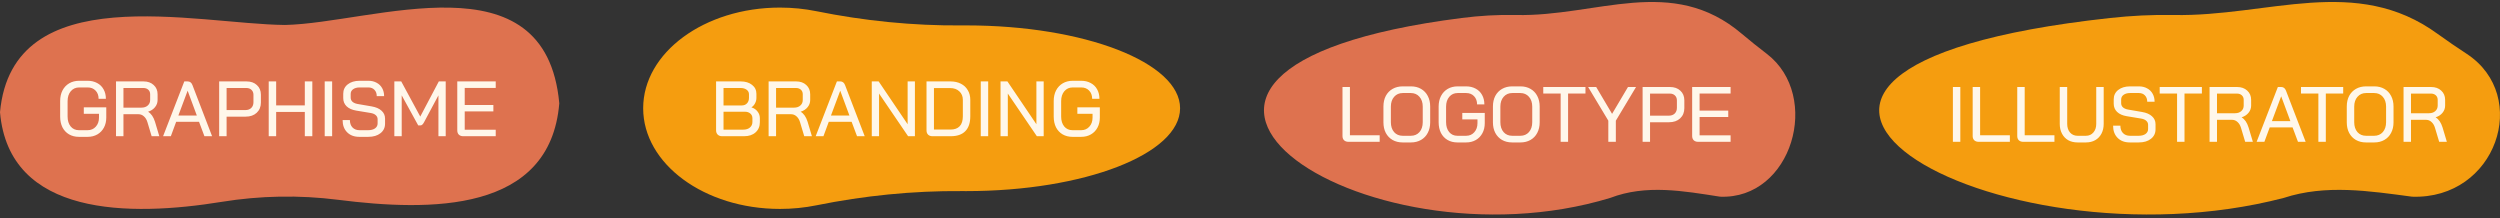
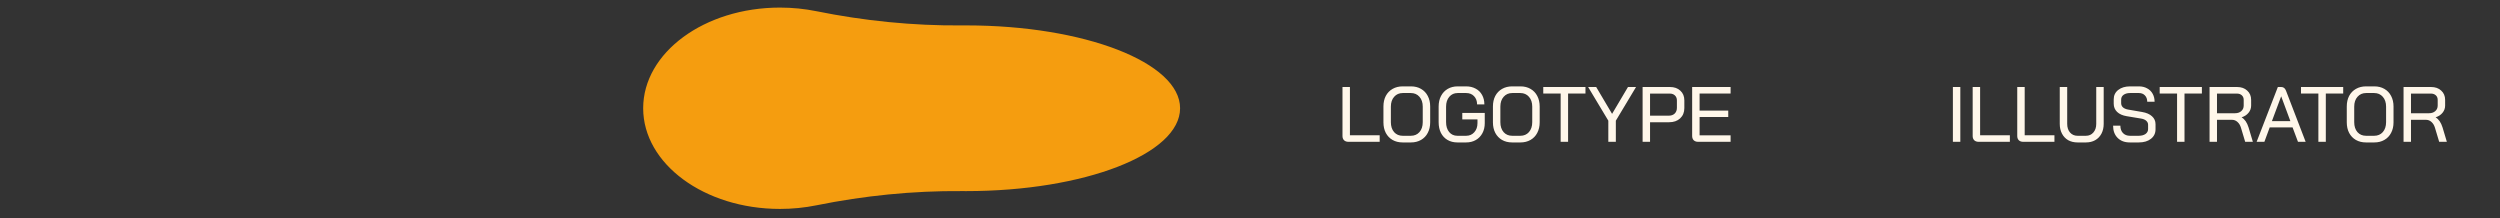
<svg xmlns="http://www.w3.org/2000/svg" width="447" height="39" viewBox="0 0 447 39" fill="none">
  <rect x="0" y="0" width="447" height="39" fill="#333333" stroke="none" />
-   <path d="M100 18.474C98.373 38.097 76.896 37.81 60.443 35.723C53.513 34.844 46.517 34.974 39.612 36.095C23.222 38.755 1.614 38.777 0 20.065C2.229 -4.089 34.982 4.305 50.948 4.465C66.7 4.138 97.567 -8.139 100 18.474Z" fill="#DE724F" />
-   <path d="M14.102 24.468C13.439 24.468 12.851 24.319 12.338 24.02C11.834 23.721 11.442 23.302 11.162 22.76C10.891 22.209 10.756 21.575 10.756 20.856V18.056C10.756 17.337 10.896 16.707 11.176 16.166C11.465 15.616 11.867 15.191 12.38 14.892C12.893 14.594 13.486 14.444 14.158 14.444H15.67C16.314 14.444 16.883 14.579 17.378 14.85C17.873 15.111 18.255 15.489 18.526 15.984C18.797 16.47 18.932 17.029 18.932 17.664H17.63C17.63 17.058 17.448 16.567 17.084 16.194C16.729 15.821 16.258 15.634 15.67 15.634H14.158C13.542 15.634 13.043 15.858 12.66 16.306C12.277 16.754 12.086 17.347 12.086 18.084V20.828C12.086 21.566 12.268 22.158 12.632 22.606C13.005 23.054 13.495 23.278 14.102 23.278H15.67C16.267 23.278 16.753 23.068 17.126 22.648C17.509 22.228 17.7 21.687 17.7 21.024V20.352H14.984V19.19H19.002V21.024C19.002 21.696 18.862 22.294 18.582 22.816C18.302 23.339 17.91 23.745 17.406 24.034C16.902 24.323 16.323 24.468 15.67 24.468H14.102ZM20.743 14.556H25.657C26.413 14.556 27.02 14.771 27.477 15.2C27.944 15.62 28.177 16.175 28.177 16.866V17.874C28.177 18.36 28.023 18.789 27.715 19.162C27.416 19.535 27.006 19.806 26.483 19.974V19.988C27.034 20.315 27.444 20.912 27.715 21.78L28.485 24.356H27.113L26.357 21.836C26.226 21.398 26.016 21.052 25.727 20.8C25.447 20.548 25.125 20.422 24.761 20.422H22.073V24.356H20.743V14.556ZM25.293 19.246C25.76 19.246 26.133 19.12 26.413 18.868C26.702 18.616 26.847 18.285 26.847 17.874V16.852C26.847 16.516 26.735 16.245 26.511 16.04C26.287 15.835 25.993 15.732 25.629 15.732H22.073V19.246H25.293ZM35.586 21.78H31.497L30.546 24.356H29.16L32.953 14.556H33.556C33.957 14.556 34.242 14.775 34.41 15.214L37.923 24.356H36.551L35.586 21.78ZM31.89 20.66H35.194L33.556 16.236H33.541L31.89 20.66ZM39.186 14.556H44.072C44.847 14.556 45.468 14.775 45.934 15.214C46.41 15.643 46.648 16.218 46.648 16.936V18.336C46.648 19.092 46.396 19.703 45.892 20.17C45.398 20.628 44.74 20.856 43.918 20.856H40.516V24.356H39.186V14.556ZM43.89 19.68C44.32 19.68 44.665 19.554 44.926 19.302C45.188 19.041 45.318 18.7 45.318 18.28V16.95C45.318 16.586 45.202 16.292 44.968 16.068C44.735 15.844 44.427 15.732 44.044 15.732H40.516V19.68H43.89ZM48.046 14.556H49.376V18.84H54.5V14.556H55.844V24.356H54.5V20.016H49.376V24.356H48.046V14.556ZM58.057 14.556H59.387V24.356H58.057V14.556ZM64.241 24.468C63.335 24.468 62.612 24.198 62.071 23.656C61.529 23.115 61.259 22.387 61.259 21.472H62.561C62.561 22.023 62.715 22.462 63.023 22.788C63.34 23.115 63.755 23.278 64.269 23.278H65.823C66.336 23.278 66.747 23.171 67.055 22.956C67.363 22.732 67.517 22.438 67.517 22.074V21.318C67.517 21.029 67.405 20.786 67.181 20.59C66.966 20.394 66.658 20.264 66.257 20.198L63.709 19.778C62.962 19.657 62.383 19.4 61.973 19.008C61.571 18.616 61.371 18.126 61.371 17.538V16.768C61.371 16.068 61.637 15.508 62.169 15.088C62.71 14.659 63.419 14.444 64.297 14.444H65.879C66.429 14.444 66.915 14.561 67.335 14.794C67.764 15.018 68.095 15.34 68.329 15.76C68.562 16.171 68.679 16.647 68.679 17.188H67.363C67.363 16.721 67.227 16.348 66.957 16.068C66.686 15.779 66.327 15.634 65.879 15.634H64.297C63.821 15.634 63.433 15.742 63.135 15.956C62.845 16.162 62.701 16.446 62.701 16.81V17.44C62.701 17.739 62.803 17.986 63.009 18.182C63.223 18.378 63.527 18.514 63.919 18.588L66.439 19.022C67.213 19.153 67.806 19.41 68.217 19.792C68.637 20.166 68.847 20.637 68.847 21.206V22.116C68.847 22.826 68.571 23.395 68.021 23.824C67.479 24.253 66.756 24.468 65.851 24.468H64.241ZM70.509 14.556H71.741L75.143 20.842L78.461 14.556H79.693V24.356H78.391V17.048L75.815 21.864C75.703 22.07 75.595 22.214 75.493 22.298C75.399 22.382 75.287 22.424 75.157 22.424H74.779L71.825 17.048V24.356H70.509V14.556ZM82.825 24.356C82.498 24.356 82.237 24.263 82.041 24.076C81.854 23.89 81.761 23.633 81.761 23.306V14.556H88.635V15.718H83.091V18.77H88.215V19.918H83.091V23.194H88.635V24.356H82.825Z" fill="#FFF7EA" />
  <path d="M172.781 4.542C172.51 4.542 172.239 4.543 171.969 4.545C163.209 4.616 154.484 3.725 145.946 1.998C143.878 1.58 141.701 1.356 139.453 1.356C125.948 1.356 115 9.415 115 19.356C115 29.297 125.948 37.356 139.453 37.356C141.701 37.356 143.878 37.133 145.946 36.715C154.484 34.988 163.209 34.096 171.969 34.167C172.239 34.169 172.51 34.17 172.781 34.17C193.889 34.17 211 27.538 211 19.356C211 11.175 193.889 4.542 172.781 4.542Z" fill="#F59D0F" />
-   <path d="M129.1 24.356C128.783 24.356 128.526 24.263 128.33 24.076C128.134 23.88 128.036 23.623 128.036 23.306V14.556H132.418C133.267 14.556 133.949 14.761 134.462 15.172C134.985 15.573 135.246 16.11 135.246 16.782V17.51C135.246 17.846 135.167 18.163 135.008 18.462C134.859 18.761 134.644 19.003 134.364 19.19V19.204C134.812 19.335 135.171 19.578 135.442 19.932C135.722 20.277 135.862 20.679 135.862 21.136V21.836C135.862 22.602 135.605 23.213 135.092 23.67C134.588 24.128 133.902 24.356 133.034 24.356H129.1ZM132.614 18.854C133.006 18.854 133.319 18.733 133.552 18.49C133.795 18.238 133.916 17.907 133.916 17.496V16.852C133.916 16.516 133.776 16.245 133.496 16.04C133.216 15.835 132.852 15.732 132.404 15.732H129.366V18.854H132.614ZM132.894 23.18C133.398 23.18 133.795 23.054 134.084 22.802C134.383 22.55 134.532 22.214 134.532 21.794V21.136C134.532 20.791 134.406 20.511 134.154 20.296C133.902 20.081 133.571 19.974 133.16 19.974H129.366V23.18H132.894ZM137.429 14.556H142.343C143.099 14.556 143.705 14.771 144.163 15.2C144.629 15.62 144.863 16.175 144.863 16.866V17.874C144.863 18.36 144.709 18.789 144.401 19.162C144.102 19.535 143.691 19.806 143.169 19.974V19.988C143.719 20.315 144.13 20.912 144.401 21.78L145.171 24.356H143.799L143.043 21.836C142.912 21.398 142.702 21.052 142.413 20.8C142.133 20.548 141.811 20.422 141.447 20.422H138.759V24.356H137.429V14.556ZM141.979 19.246C142.445 19.246 142.819 19.12 143.099 18.868C143.388 18.616 143.533 18.285 143.533 17.874V16.852C143.533 16.516 143.421 16.245 143.197 16.04C142.973 15.835 142.679 15.732 142.315 15.732H138.759V19.246H141.979ZM152.271 21.78H148.183L147.231 24.356H145.845L149.639 14.556H150.241C150.642 14.556 150.927 14.775 151.095 15.214L154.609 24.356H153.237L152.271 21.78ZM148.575 20.66H151.879L150.241 16.236H150.227L148.575 20.66ZM155.872 14.556H157.104L162.284 22.214V14.556H163.586V24.356H162.368L157.174 16.726V24.356H155.872V14.556ZM166.725 24.356C166.398 24.356 166.137 24.263 165.941 24.076C165.754 23.89 165.661 23.633 165.661 23.306V14.556H169.931C170.64 14.556 171.261 14.691 171.793 14.962C172.334 15.233 172.75 15.62 173.039 16.124C173.338 16.619 173.487 17.188 173.487 17.832V20.8C173.487 21.967 173.188 22.854 172.591 23.46C172.003 24.058 171.135 24.356 169.987 24.356H166.725ZM169.945 23.166C170.673 23.166 171.224 22.965 171.597 22.564C171.97 22.163 172.157 21.566 172.157 20.772V17.86C172.157 17.226 171.947 16.717 171.527 16.334C171.116 15.942 170.57 15.746 169.889 15.746H166.991V23.166H169.945ZM175.358 14.556H176.688V24.356H175.358V14.556ZM178.895 14.556H180.127L185.307 22.214V14.556H186.609V24.356H185.391L180.197 16.726V24.356H178.895V14.556ZM191.75 24.468C191.088 24.468 190.5 24.319 189.986 24.02C189.482 23.721 189.09 23.302 188.81 22.76C188.54 22.209 188.404 21.575 188.404 20.856V18.056C188.404 17.337 188.544 16.707 188.824 16.166C189.114 15.616 189.515 15.191 190.028 14.892C190.542 14.594 191.134 14.444 191.806 14.444H193.318C193.962 14.444 194.532 14.579 195.026 14.85C195.521 15.111 195.904 15.489 196.174 15.984C196.445 16.47 196.58 17.029 196.58 17.664H195.278C195.278 17.058 195.096 16.567 194.732 16.194C194.378 15.821 193.906 15.634 193.318 15.634H191.806C191.19 15.634 190.691 15.858 190.308 16.306C189.926 16.754 189.734 17.347 189.734 18.084V20.828C189.734 21.566 189.916 22.158 190.28 22.606C190.654 23.054 191.144 23.278 191.75 23.278H193.318C193.916 23.278 194.401 23.068 194.774 22.648C195.157 22.228 195.348 21.687 195.348 21.024V20.352H192.632V19.19H196.65V21.024C196.65 21.696 196.51 22.294 196.23 22.816C195.95 23.339 195.558 23.745 195.054 24.034C194.55 24.323 193.972 24.468 193.318 24.468H191.75Z" fill="#FFF7EA" />
-   <path d="M311.452 6.056C298.938 -4.593 285.54 3.007 271.057 2.683C267.812 2.61 264.565 2.806 261.337 3.218C188.716 12.474 243.508 48.894 287.91 35.386C294.32 32.928 301.015 34.151 307.546 35.168C320.416 35.688 325.752 17.204 315.928 9.643C314.417 8.48 312.915 7.301 311.452 6.056Z" fill="#DE724F" />
  <path d="M241.1 25.356C240.773 25.356 240.512 25.263 240.316 25.076C240.129 24.89 240.036 24.637 240.036 24.32V15.556H241.366V24.18H246.686V25.356H241.1ZM250.788 25.468C250.106 25.468 249.504 25.319 248.982 25.02C248.468 24.721 248.067 24.302 247.778 23.76C247.498 23.219 247.358 22.589 247.358 21.87V19.042C247.358 18.323 247.498 17.694 247.778 17.152C248.067 16.611 248.473 16.191 248.996 15.892C249.518 15.594 250.12 15.444 250.802 15.444H252.286C252.967 15.444 253.564 15.594 254.078 15.892C254.6 16.191 255.002 16.611 255.282 17.152C255.571 17.694 255.716 18.323 255.716 19.042V21.87C255.716 22.589 255.571 23.219 255.282 23.76C255.002 24.302 254.6 24.721 254.078 25.02C253.555 25.319 252.958 25.468 252.286 25.468H250.788ZM252.258 24.278C252.892 24.278 253.406 24.059 253.798 23.62C254.19 23.172 254.386 22.579 254.386 21.842V19.07C254.386 18.333 254.19 17.745 253.798 17.306C253.406 16.858 252.892 16.634 252.258 16.634H250.816C250.181 16.634 249.668 16.858 249.276 17.306C248.884 17.745 248.688 18.333 248.688 19.07V21.842C248.688 22.579 248.879 23.172 249.262 23.62C249.654 24.059 250.167 24.278 250.802 24.278H252.258ZM260.575 25.468C259.912 25.468 259.324 25.319 258.811 25.02C258.307 24.721 257.915 24.302 257.635 23.76C257.364 23.209 257.229 22.575 257.229 21.856V19.056C257.229 18.337 257.369 17.707 257.649 17.166C257.938 16.616 258.339 16.191 258.853 15.892C259.366 15.594 259.959 15.444 260.631 15.444H262.143C262.787 15.444 263.356 15.579 263.851 15.85C264.345 16.111 264.728 16.489 264.999 16.984C265.269 17.47 265.405 18.029 265.405 18.664H264.103C264.103 18.058 263.921 17.567 263.557 17.194C263.202 16.821 262.731 16.634 262.143 16.634H260.631C260.015 16.634 259.515 16.858 259.133 17.306C258.75 17.754 258.559 18.347 258.559 19.084V21.828C258.559 22.566 258.741 23.158 259.105 23.606C259.478 24.054 259.968 24.278 260.575 24.278H262.143C262.74 24.278 263.225 24.068 263.599 23.648C263.981 23.228 264.173 22.687 264.173 22.024V21.352H261.457V20.19H265.475V22.024C265.475 22.696 265.335 23.294 265.055 23.816C264.775 24.339 264.383 24.745 263.879 25.034C263.375 25.323 262.796 25.468 262.143 25.468H260.575ZM270.366 25.468C269.684 25.468 269.082 25.319 268.56 25.02C268.046 24.721 267.645 24.302 267.356 23.76C267.076 23.219 266.936 22.589 266.936 21.87V19.042C266.936 18.323 267.076 17.694 267.356 17.152C267.645 16.611 268.051 16.191 268.574 15.892C269.096 15.594 269.698 15.444 270.38 15.444H271.864C272.545 15.444 273.142 15.594 273.656 15.892C274.178 16.191 274.58 16.611 274.86 17.152C275.149 17.694 275.294 18.323 275.294 19.042V21.87C275.294 22.589 275.149 23.219 274.86 23.76C274.58 24.302 274.178 24.721 273.656 25.02C273.133 25.319 272.536 25.468 271.864 25.468H270.366ZM271.836 24.278C272.47 24.278 272.984 24.059 273.376 23.62C273.768 23.172 273.964 22.579 273.964 21.842V19.07C273.964 18.333 273.768 17.745 273.376 17.306C272.984 16.858 272.47 16.634 271.836 16.634H270.394C269.759 16.634 269.246 16.858 268.854 17.306C268.462 17.745 268.266 18.333 268.266 19.07V21.842C268.266 22.579 268.457 23.172 268.84 23.62C269.232 24.059 269.745 24.278 270.38 24.278H271.836ZM279.044 16.718H275.936V15.556H283.482V16.718H280.374V25.356H279.044V16.718ZM287.568 21.576L283.956 15.556H285.398L288.24 20.358L291.082 15.556H292.524L288.912 21.576V25.356H287.568V21.576ZM293.698 15.556H298.584C299.359 15.556 299.979 15.775 300.446 16.214C300.922 16.643 301.16 17.218 301.16 17.936V19.336C301.16 20.092 300.908 20.703 300.404 21.17C299.909 21.628 299.251 21.856 298.43 21.856H295.028V25.356H293.698V15.556ZM298.402 20.68C298.831 20.68 299.177 20.554 299.438 20.302C299.699 20.041 299.83 19.7 299.83 19.28V17.95C299.83 17.586 299.713 17.292 299.48 17.068C299.247 16.844 298.939 16.732 298.556 16.732H295.028V20.68H298.402ZM303.621 25.356C303.295 25.356 303.033 25.263 302.837 25.076C302.651 24.89 302.557 24.633 302.557 24.306V15.556H309.431V16.718H303.887V19.77H309.011V20.918H303.887V24.194H309.431V25.356H303.621Z" fill="#FFF7EA" />
-   <path d="M435.844 6.056C421.222 -4.593 405.568 3.007 388.646 2.683C384.854 2.61 381.06 2.806 377.289 3.218C292.436 12.474 356.457 48.894 408.337 35.386C415.826 32.928 423.65 34.151 431.28 35.168C446.318 35.688 452.552 17.204 441.074 9.643C439.308 8.48 437.553 7.301 435.844 6.056Z" fill="#F59D0F" />
  <path d="M349.176 15.556H350.506V25.356H349.176V15.556ZM353.778 25.356C353.451 25.356 353.19 25.263 352.994 25.076C352.807 24.89 352.714 24.637 352.714 24.32V15.556H354.044V24.18H359.364V25.356H353.778ZM361.748 25.356C361.422 25.356 361.16 25.263 360.964 25.076C360.778 24.89 360.684 24.637 360.684 24.32V15.556H362.014V24.18H367.334V25.356H361.748ZM371.463 25.468C370.828 25.468 370.268 25.333 369.783 25.062C369.307 24.782 368.938 24.39 368.677 23.886C368.415 23.382 368.285 22.803 368.285 22.15V15.556H369.615V22.15C369.615 22.785 369.783 23.298 370.119 23.69C370.464 24.082 370.912 24.278 371.463 24.278H372.961C373.511 24.278 373.955 24.082 374.291 23.69C374.636 23.298 374.809 22.785 374.809 22.15V15.556H376.139V22.15C376.139 22.803 376.008 23.382 375.747 23.886C375.485 24.39 375.112 24.782 374.627 25.062C374.151 25.333 373.595 25.468 372.961 25.468H371.463ZM380.803 25.468C379.898 25.468 379.174 25.198 378.633 24.656C378.092 24.115 377.821 23.387 377.821 22.472H379.123C379.123 23.023 379.277 23.462 379.585 23.788C379.902 24.115 380.318 24.278 380.831 24.278H382.385C382.898 24.278 383.309 24.171 383.617 23.956C383.925 23.732 384.079 23.438 384.079 23.074V22.318C384.079 22.029 383.967 21.786 383.743 21.59C383.528 21.394 383.22 21.264 382.819 21.198L380.271 20.778C379.524 20.657 378.946 20.4 378.535 20.008C378.134 19.616 377.933 19.126 377.933 18.538V17.768C377.933 17.068 378.199 16.508 378.731 16.088C379.272 15.659 379.982 15.444 380.859 15.444H382.441C382.992 15.444 383.477 15.561 383.897 15.794C384.326 16.018 384.658 16.34 384.891 16.76C385.124 17.171 385.241 17.647 385.241 18.188H383.925C383.925 17.721 383.79 17.348 383.519 17.068C383.248 16.779 382.889 16.634 382.441 16.634H380.859C380.383 16.634 379.996 16.741 379.697 16.956C379.408 17.162 379.263 17.446 379.263 17.81V18.44C379.263 18.739 379.366 18.986 379.571 19.182C379.786 19.378 380.089 19.514 380.481 19.588L383.001 20.022C383.776 20.153 384.368 20.41 384.779 20.792C385.199 21.166 385.409 21.637 385.409 22.206V23.116C385.409 23.826 385.134 24.395 384.583 24.824C384.042 25.253 383.318 25.468 382.413 25.468H380.803ZM389.26 16.718H386.152V15.556H393.698V16.718H390.59V25.356H389.26V16.718ZM395.069 15.556H399.983C400.739 15.556 401.346 15.771 401.803 16.2C402.27 16.62 402.503 17.175 402.503 17.866V18.874C402.503 19.36 402.349 19.789 402.041 20.162C401.743 20.535 401.332 20.806 400.809 20.974V20.988C401.36 21.315 401.771 21.912 402.041 22.78L402.811 25.356H401.439L400.683 22.836C400.553 22.398 400.343 22.052 400.053 21.8C399.773 21.548 399.451 21.422 399.087 21.422H396.399V25.356H395.069V15.556ZM399.619 20.246C400.086 20.246 400.459 20.12 400.739 19.868C401.029 19.616 401.173 19.285 401.173 18.874V17.852C401.173 17.516 401.061 17.245 400.837 17.04C400.613 16.835 400.319 16.732 399.955 16.732H396.399V20.246H399.619ZM409.912 22.78H405.824L404.872 25.356H403.486L407.28 15.556H407.882C408.283 15.556 408.568 15.775 408.736 16.214L412.25 25.356H410.878L409.912 22.78ZM406.216 21.66H409.52L407.882 17.236H407.868L406.216 21.66ZM414.526 16.718H411.418V15.556H418.964V16.718H415.856V25.356H414.526V16.718ZM423.034 25.468C422.352 25.468 421.75 25.319 421.228 25.02C420.714 24.721 420.313 24.302 420.024 23.76C419.744 23.219 419.604 22.589 419.604 21.87V19.042C419.604 18.323 419.744 17.694 420.024 17.152C420.313 16.611 420.719 16.191 421.242 15.892C421.764 15.594 422.366 15.444 423.048 15.444H424.532C425.213 15.444 425.81 15.594 426.324 15.892C426.846 16.191 427.248 16.611 427.528 17.152C427.817 17.694 427.962 18.323 427.962 19.042V21.87C427.962 22.589 427.817 23.219 427.528 23.76C427.248 24.302 426.846 24.721 426.324 25.02C425.801 25.319 425.204 25.468 424.532 25.468H423.034ZM424.504 24.278C425.138 24.278 425.652 24.059 426.044 23.62C426.436 23.172 426.632 22.579 426.632 21.842V19.07C426.632 18.333 426.436 17.745 426.044 17.306C425.652 16.858 425.138 16.634 424.504 16.634H423.062C422.427 16.634 421.914 16.858 421.522 17.306C421.13 17.745 420.934 18.333 420.934 19.07V21.842C420.934 22.579 421.125 23.172 421.508 23.62C421.9 24.059 422.413 24.278 423.048 24.278H424.504ZM429.755 15.556H434.669C435.425 15.556 436.031 15.771 436.489 16.2C436.955 16.62 437.189 17.175 437.189 17.866V18.874C437.189 19.36 437.035 19.789 436.727 20.162C436.428 20.535 436.017 20.806 435.495 20.974V20.988C436.045 21.315 436.456 21.912 436.727 22.78L437.497 25.356H436.125L435.369 22.836C435.238 22.398 435.028 22.052 434.739 21.8C434.459 21.548 434.137 21.422 433.773 21.422H431.085V25.356H429.755V15.556ZM434.305 20.246C434.771 20.246 435.145 20.12 435.425 19.868C435.714 19.616 435.859 19.285 435.859 18.874V17.852C435.859 17.516 435.747 17.245 435.523 17.04C435.299 16.835 435.005 16.732 434.641 16.732H431.085V20.246H434.305Z" fill="#FFF7EA" />
</svg>